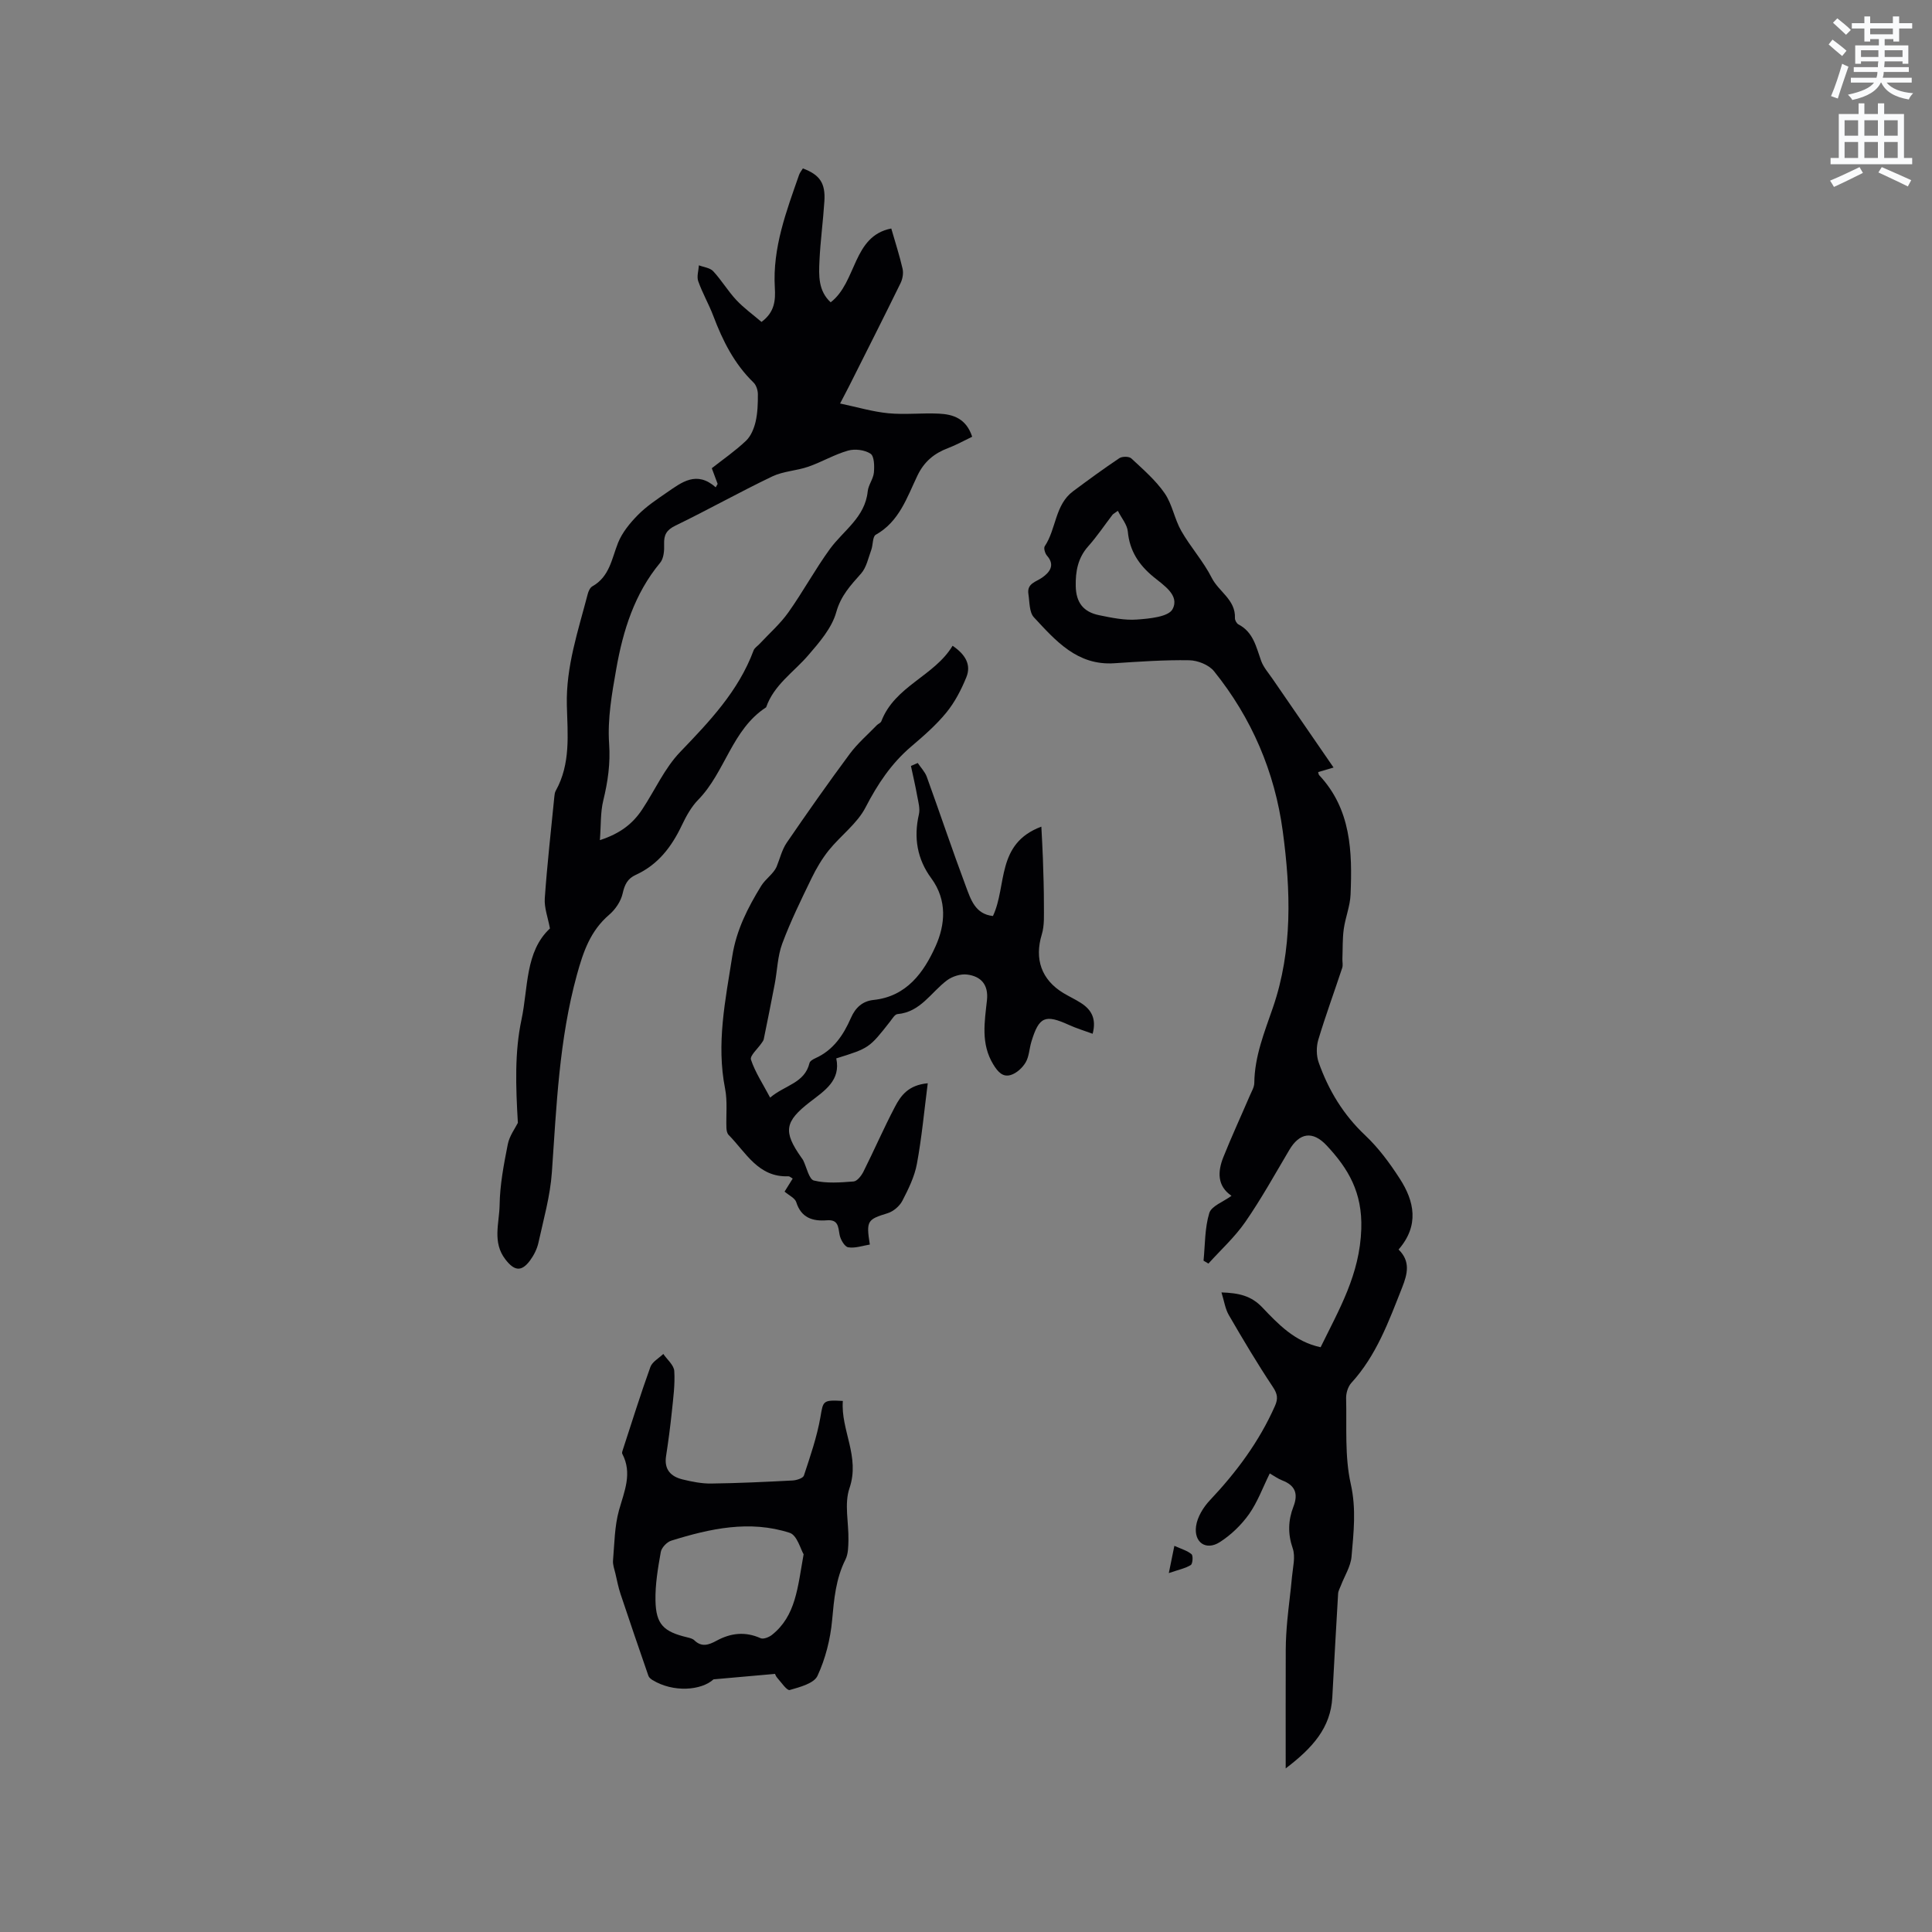
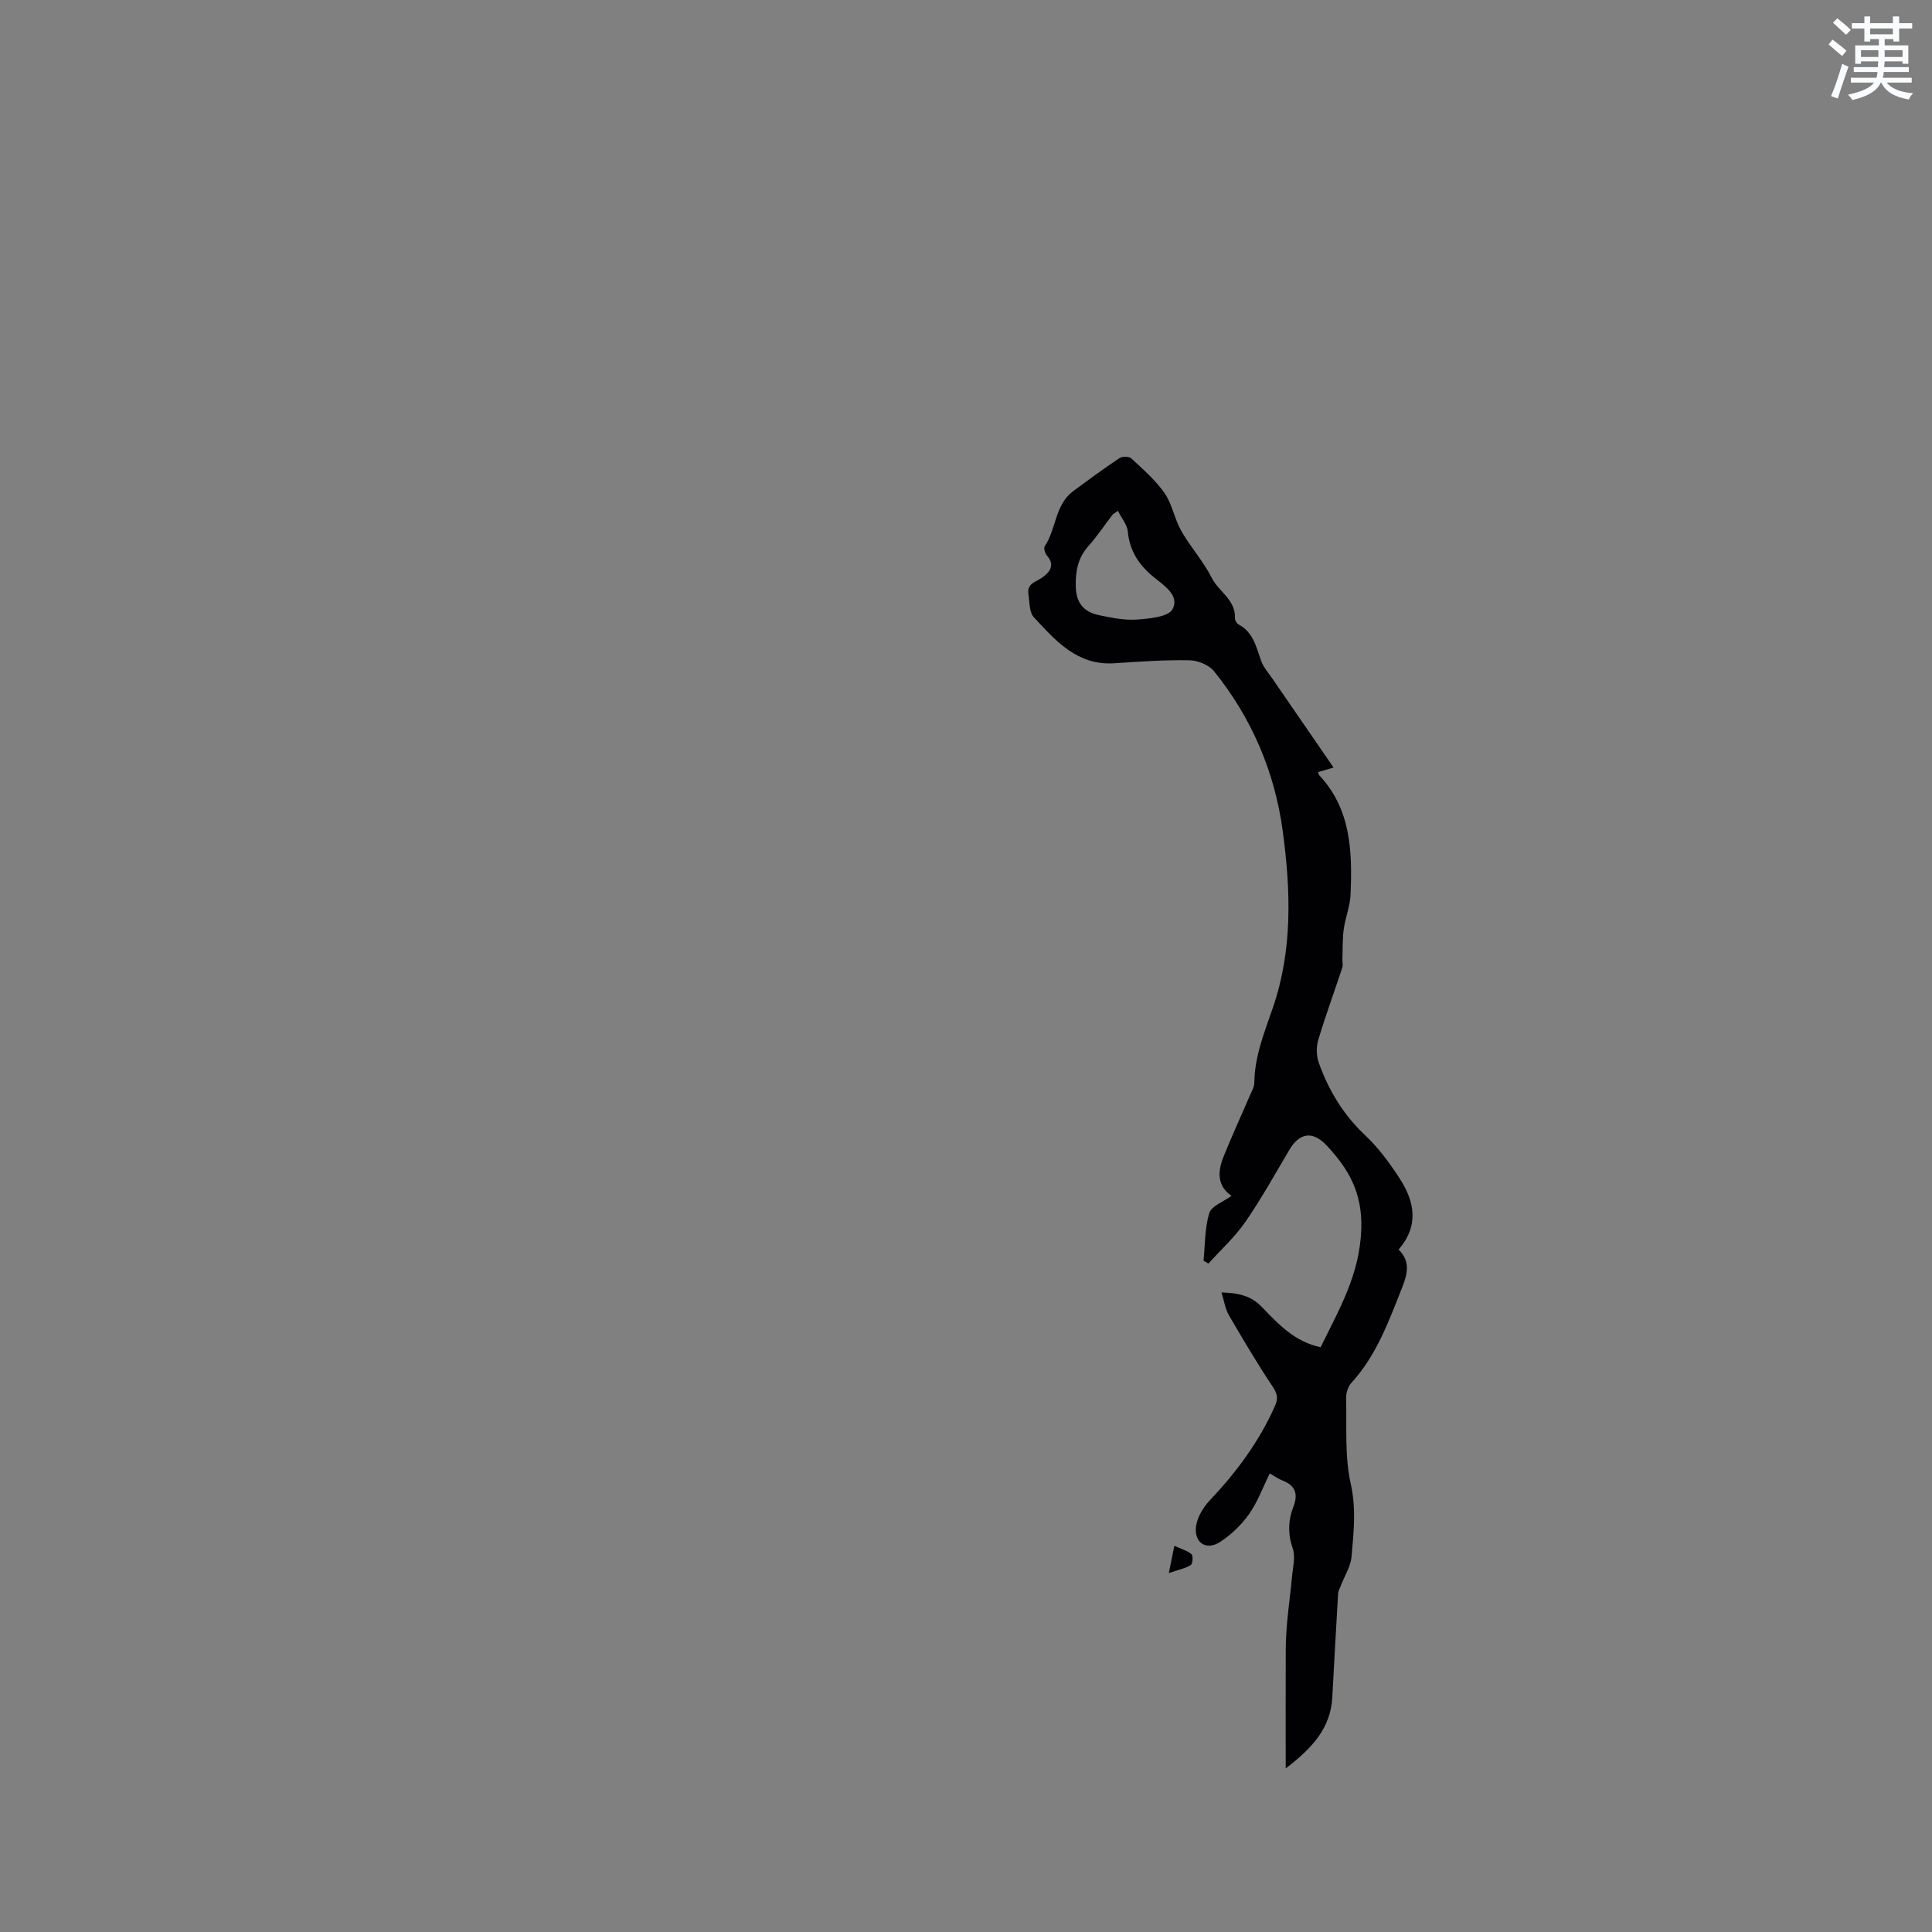
<svg xmlns="http://www.w3.org/2000/svg" enable-background="new 0 0 400 400" viewBox="0 0 400 400">
  <rect x="0" y="0" width="400" height="400" fill="#808080" stroke="none" />
  <path d="m378.6 9.2.8-1c.9.7 1.9 1.4 2.9 2.3l-.9 1.1c-1.1-.9-2-1.7-2.8-2.4zm.5 10.7c.9-2.1 1.6-4.3 2.3-6.7.4.2.8.4 1.3.6-.7 2.1-1.5 4.3-2.2 6.6zm.4-15.2.9-.9c1 .8 2 1.6 2.8 2.4l-1 1c-1-.9-1.9-1.8-2.7-2.5zm12.5-1.3h1.2v1.4h2.7v1.1h-2.7v2.7h-1.2v-.5h-1.8v1.3h4.9v3.8h-1.2v-.5h-3.7c0 .4-.1.9-.1 1.2h5.1v1h-5.2c0 .5-.1.9-.2 1.2h6v1h-5.2c1.1 1.3 2.9 2 5.5 2.2-.4.4-.7.8-.9 1.3-2.9-.5-4.8-1.6-5.7-3.5h-.1c-.8 1.7-2.7 2.9-5.9 3.6-.2-.4-.6-.8-.9-1.1 2.8-.6 4.6-1.4 5.4-2.5h-4.8v-1h5.3c.1-.3.2-.7.2-1.2h-4.9v-1h5c0-.4 0-.8.1-1.2h-3.6v.5h-1.2v-3.8h4.9v-1.3h-1.8v.5h-1.2v-2.7h-2.6v-1.1h2.6v-1.4h1.2v1.4h4.7v-1.4zm-6.7 8.4h3.6c0-.4 0-.9 0-1.4h-3.6zm1.9-4.7h4.7v-1.2h-4.7zm6.7 3.3h-3.7v1.4h3.7z" fill="#fafbfc" />
-   <path d="m384.7 21.4h1.3v2.2h2.8v-2.2h1.3v2.2h4.1v9.1h1.7v1.3h-16.9v-1.3h1.7v-9.1h4.1v-2.2zm.3 13.2.7 1.2c-1.8.9-3.8 1.9-6 2.9-.2-.4-.5-.8-.8-1.3 2.4-1 4.4-2 6.1-2.8zm-3.1-6.5h2.8v-3.2h-2.8zm0 4.6h2.8v-3.3h-2.8zm4.1-4.6h2.8v-3.2h-2.8zm0 4.6h2.8v-3.3h-2.8zm3.6 1.9c2.1.9 4.1 1.8 6.1 2.7l-.7 1.3c-2.2-1.1-4.2-2-6.1-2.9zm3.3-9.7h-2.8v3.2h2.8zm-2.8 7.8h2.8v-3.3h-2.8z" fill="#fafbfc" />
  <g fill="#010104">
    <path d="m289.56 258.7c2.47 2.42 1.88 4.98.74 7.86-2.77 7-5.31 14.06-10.53 19.77-.69.76-1.09 2.1-1.07 3.15.15 5.94-.32 12.04.96 17.75 1.17 5.19.59 10.07.16 15.06-.18 2.04-1.44 3.98-2.2 5.97-.21.56-.55 1.12-.58 1.69-.43 7.15-.81 14.3-1.2 21.46-.34 6.28-4.03 10.44-9.65 14.72 0-8.72-.02-16.66.01-24.6.01-2.01.14-4.02.32-6.01.28-3.02.7-6.02.97-9.04.18-1.98.76-4.17.15-5.92-1.04-3.02-.94-5.81.15-8.63 1.03-2.66.38-4.39-2.3-5.42-.87-.33-1.65-.91-2.6-1.45-1.44 2.91-2.52 5.92-4.3 8.44-1.6 2.25-3.74 4.31-6.06 5.79-2.82 1.79-5.36.09-4.9-3.3.26-1.9 1.5-3.93 2.86-5.37 5.5-5.83 10.21-12.15 13.47-19.52.68-1.53.54-2.49-.43-3.95-3.22-4.83-6.19-9.84-9.11-14.87-.75-1.28-.96-2.88-1.53-4.7 3.59.12 6.15.68 8.45 3.1 3.32 3.49 6.74 7.11 12.08 8.25 3.83-7.84 8.12-15.06 8.42-24.5.24-7.54-2.66-12.45-7.17-17.27-2.91-3.11-5.63-2.63-7.73.92-2.97 5.01-5.8 10.13-9.11 14.91-2.17 3.14-5.07 5.77-7.64 8.62-.34-.2-.67-.4-1.01-.6.33-3.31.24-6.74 1.19-9.86.45-1.47 2.92-2.33 4.6-3.57-2.98-2.03-2.89-4.99-1.69-8 1.71-4.28 3.65-8.47 5.47-12.71.37-.87.93-1.77.94-2.66.06-5.53 2.1-10.5 3.86-15.62 4.1-11.93 3.68-24.27 2.03-36.51-1.65-12.27-6.43-23.43-14.23-33.11-1.06-1.32-3.37-2.24-5.12-2.27-5.17-.09-10.36.28-15.54.62-7.67.5-12.12-4.66-16.63-9.51-.98-1.05-.88-3.17-1.14-4.82-.34-2.22 1.57-2.49 2.91-3.45 1.4-1 2.71-2.49.95-4.48-.41-.46-.74-1.57-.48-1.96 2.4-3.58 2.09-8.58 5.88-11.4 3.15-2.34 6.31-4.66 9.57-6.84.59-.39 2.01-.39 2.48.05 2.43 2.27 5.02 4.5 6.89 7.2 1.59 2.29 2.04 5.35 3.45 7.81 1.91 3.35 4.58 6.29 6.31 9.72 1.45 2.87 4.96 4.53 4.8 8.32-.02.44.35 1.12.73 1.32 3.09 1.6 3.66 4.67 4.7 7.55.49 1.34 1.52 2.5 2.35 3.71 4.1 5.98 8.22 11.95 12.64 18.37-1.72.51-2.45.72-3.19.94.07.23.08.49.2.63 6.64 7.07 6.88 15.86 6.51 24.74-.1 2.39-1.08 4.74-1.41 7.14-.28 2.03-.2 4.1-.28 6.16-.02.63.15 1.31-.04 1.87-1.64 4.97-3.45 9.88-4.95 14.88-.43 1.44-.42 3.28.08 4.7 2.03 5.74 5.09 10.81 9.62 15.08 2.75 2.59 5.07 5.73 7.13 8.92 3.09 4.75 4.11 9.76-.21 14.73zm-58.12-152.94c-.78.57-.99.66-1.11.82-1.67 2.18-3.21 4.49-5.03 6.53-2.15 2.41-2.64 5.22-2.58 8.23.06 3.39 1.56 5.36 4.84 6.03 2.58.53 5.26 1.09 7.83.9 2.6-.19 6.54-.55 7.38-2.16 1.51-2.87-1.85-4.93-4-6.71-2.99-2.47-4.9-5.36-5.27-9.36-.13-1.44-1.31-2.78-2.06-4.28z" />
-     <path d="m107.22 232.47c-.45-7.61-.68-14.68.75-21.38 1.4-6.55.73-14.08 5.89-18.86-.42-2.27-1.2-4.27-1.07-6.22.49-7.03 1.29-14.04 1.98-21.06.04-.42.09-.87.29-1.23 3.13-5.6 2.45-11.72 2.3-17.71-.2-8.01 2.35-15.44 4.32-23.01.15-.59.48-1.33.95-1.6 3.56-1.99 4.01-5.67 5.32-8.99.86-2.16 2.49-4.14 4.15-5.82 1.77-1.79 3.93-3.22 6.02-4.66 3.04-2.09 6.11-4.53 10.06-1.04.13-.23.26-.46.4-.7-.38-1.03-.76-2.05-1.21-3.25 2.34-1.84 4.88-3.59 7.09-5.69 1.01-.96 1.65-2.54 1.98-3.94.42-1.83.48-3.78.47-5.67 0-.83-.33-1.89-.9-2.44-3.99-3.87-6.38-8.65-8.31-13.75-.93-2.46-2.27-4.76-3.14-7.23-.34-.96.07-2.19.14-3.29 1 .39 2.3.51 2.96 1.22 1.72 1.86 3.04 4.09 4.77 5.95 1.55 1.66 3.44 3.02 5.23 4.55 2.76-2.03 2.91-4.52 2.76-7.08-.49-8.27 2.38-15.81 5.03-23.39.17-.48.53-.89.78-1.31 3.49 1.31 4.69 3.04 4.45 6.78-.26 4.12-.83 8.23-1.02 12.36-.14 3.03-.27 6.19 2.32 8.58 5.45-4.18 4.52-13.73 12.55-15.28.85 2.96 1.72 5.62 2.34 8.34.21.93 0 2.12-.43 2.99-3.44 7.03-6.98 14.01-10.49 21.01-.52 1.04-1.07 2.06-2.02 3.89 3.52.74 6.72 1.7 9.98 2.02 3.46.33 6.99-.09 10.48.08 2.95.14 5.65 1 6.89 4.78-1.66.79-3.27 1.7-4.98 2.35-2.9 1.09-4.98 2.81-6.37 5.73-2.16 4.51-3.75 9.49-8.62 12.22-.67.38-.54 2.08-.92 3.12-.62 1.68-.99 3.63-2.11 4.9-2.16 2.44-4.19 4.57-5.15 8.03-.92 3.27-3.49 6.23-5.81 8.92-3.02 3.5-7.09 6.11-8.7 10.75-7.09 4.6-8.46 13.41-14.06 19.14-1.45 1.48-2.51 3.43-3.41 5.32-2.11 4.44-4.93 8.14-9.52 10.23-1.7.77-2.31 2.02-2.72 3.86-.36 1.61-1.5 3.3-2.78 4.39-3.89 3.34-5.35 7.59-6.69 12.45-3.69 13.44-4.22 27.15-5.18 40.88-.34 4.91-1.73 9.77-2.79 14.61-.29 1.3-.96 2.61-1.76 3.69-1.79 2.38-3.25 2.1-5.08-.27-2.74-3.56-1.25-7.52-1.19-11.25.06-4.2.87-8.42 1.69-12.57.34-1.75 1.54-3.33 2.09-4.45zm16.98-58.53c4.3-1.39 6.86-3.48 8.77-6.37 2.63-3.97 4.62-8.52 7.86-11.89 6.09-6.34 12.06-12.6 15.19-21.01.2-.54.83-.92 1.26-1.38 2-2.15 4.25-4.12 5.94-6.5 3.02-4.25 5.52-8.88 8.59-13.11 2.81-3.86 7.29-6.55 7.84-11.95.13-1.32 1.15-2.56 1.28-3.88.12-1.33.09-3.39-.69-3.91-1.19-.8-3.23-1.05-4.65-.65-2.83.8-5.43 2.36-8.22 3.33-2.44.85-5.19.93-7.48 2.02-6.75 3.23-13.3 6.91-20.04 10.18-1.86.9-2.42 1.92-2.35 3.85.05 1.29-.07 2.94-.82 3.84-5.32 6.41-7.69 14.04-9.09 21.99-.9 5.09-1.83 10.34-1.48 15.44.29 4.15-.26 7.89-1.21 11.8-.6 2.45-.46 5.07-.7 8.2z" />
-     <path d="m197.22 133.7c2.7 1.83 3.89 3.96 2.85 6.52-1.05 2.58-2.39 5.17-4.14 7.31-2.13 2.61-4.73 4.86-7.31 7.06-4.1 3.5-6.93 7.76-9.41 12.56-1.73 3.36-5.14 5.83-7.59 8.86-1.42 1.77-2.61 3.78-3.6 5.83-2.16 4.45-4.35 8.92-6.07 13.54-.97 2.61-1.02 5.56-1.55 8.34-.72 3.81-1.5 7.62-2.27 11.42-.06.3-.28.57-.46.83-.78 1.16-2.46 2.61-2.19 3.42.87 2.62 2.46 5 3.97 7.86 3.04-2.6 7.15-2.97 8.15-7.17.1-.4.73-.77 1.2-.98 3.73-1.67 5.82-4.8 7.37-8.34.93-2.14 2.4-3.49 4.68-3.73 6.9-.72 10.44-5.76 12.86-11.14 1.98-4.4 2.45-9.5-.89-14.04-2.92-3.96-3.69-8.4-2.57-13.25.27-1.18-.12-2.54-.35-3.79-.37-2.09-.86-4.15-1.3-6.23.47-.2.94-.41 1.41-.61.63.95 1.49 1.82 1.87 2.86 2.74 7.56 5.29 15.2 8.11 22.73.99 2.63 1.91 5.71 5.59 6.09 2.95-6.28.6-14.99 10.02-18.5.12 2.42.25 4.49.32 6.57.1 3.21.22 6.43.21 9.65-.01 2.04.14 4.2-.44 6.1-1.54 5.05-.11 9.35 4.47 12.13 1.18.71 2.44 1.29 3.6 2.03 2.15 1.37 3.3 3.22 2.46 6.4-1.7-.63-3.36-1.12-4.91-1.83-4.94-2.25-6.2-1.72-7.78 3.5-.43 1.42-.46 3.04-1.18 4.26-.66 1.12-1.89 2.25-3.1 2.61-1.64.49-2.66-.64-3.62-2.22-2.6-4.3-1.77-8.79-1.29-13.28.34-3.2-1.23-4.94-4.11-5.3-1.34-.17-3.07.38-4.17 1.2-3.31 2.48-5.47 6.57-10.25 6.99-.55.05-1.07.95-1.52 1.53-4.32 5.5-4.32 5.51-11.15 7.64.97 4.54-2.38 6.66-5.39 8.98-5.32 4.1-5.65 6.16-1.83 11.56.12.17.26.34.36.53.73 1.47 1.21 3.97 2.24 4.22 2.61.63 5.47.4 8.21.19.74-.06 1.61-1.19 2.03-2.02 2.23-4.45 4.21-9.02 6.52-13.42 1.21-2.32 2.78-4.53 6.8-4.89-.74 5.77-1.24 11.26-2.24 16.66-.49 2.66-1.75 5.23-3.01 7.66-.57 1.11-1.86 2.21-3.05 2.58-4.19 1.29-4.48 1.56-3.69 6.49-1.5.24-3.05.81-4.48.57-.74-.12-1.6-1.61-1.78-2.59-.3-1.66-.26-3.19-2.63-3-2.95.23-5.32-.5-6.35-3.77-.27-.84-1.5-1.38-2.41-2.17.54-.87 1.07-1.73 1.68-2.7-.39-.22-.64-.48-.88-.47-6.27.25-8.8-4.94-12.38-8.56-.32-.32-.44-.93-.46-1.42-.1-2.73.24-5.53-.28-8.17-1.84-9.31.06-18.31 1.49-27.43.85-5.43 3.22-10.04 5.98-14.54.9-1.46 2.51-2.47 3.18-3.93.69-1.68 1.11-3.54 2.11-5.01 4.25-6.21 8.58-12.37 13.06-18.41 1.61-2.17 3.71-3.97 5.59-5.92.29-.3.81-.48.94-.82 2.81-7.33 10.96-9.32 14.75-15.63z" />
-     <path d="m160.47 346.56c-4.27.38-7.95.71-12.74 1.13-2.52 2.31-8.32 2.78-12.63.15-.34-.21-.73-.52-.85-.87-1.96-5.66-3.9-11.32-5.79-17-.45-1.36-.72-2.79-1.05-4.2-.21-.89-.57-1.82-.49-2.7.3-3.48.31-7.07 1.24-10.4 1.1-3.92 2.8-7.62.68-11.67-.12-.23.04-.63.14-.93 1.86-5.69 3.64-11.41 5.67-17.04.39-1.09 1.76-1.82 2.68-2.71.8 1.17 2.19 2.31 2.27 3.53.18 2.81-.22 5.67-.51 8.5-.32 3.05-.72 6.1-1.19 9.13-.43 2.78 1 4.23 3.42 4.82 1.94.47 3.96.88 5.93.85 5.61-.07 11.22-.34 16.83-.63.83-.04 2.18-.47 2.36-1.02 1.31-3.98 2.7-7.99 3.42-12.1.58-3.33.42-3.6 4.64-3.35-.46 6.03 3.62 11.52 1.37 18.08-1.1 3.22-.14 7.14-.21 10.74-.03 1.35-.04 2.85-.61 4-2.01 3.99-2.37 8.22-2.77 12.59-.36 3.92-1.38 7.96-3.03 11.51-.73 1.57-3.67 2.33-5.75 2.93-.57.16-1.72-1.55-2.53-2.46-.36-.39-.52-.91-.5-.88zm5.91-24.76c-.61-1.01-1.35-3.94-2.87-4.44-8.28-2.69-16.5-.89-24.54 1.62-.9.28-2 1.44-2.16 2.34-.59 3.32-1.17 6.71-1.1 10.07.1 4.93 1.68 6.44 6.6 7.61.51.12 1.1.27 1.45.61 1.53 1.49 3.01.94 4.58.09 2.95-1.61 5.94-1.96 9.13-.53.58.26 1.74-.2 2.35-.68 4.97-3.95 5.32-9.82 6.56-16.69z" />
    <path d="m241.99 325.69c.49-2.41.76-3.71 1.15-5.64 1.38.63 2.64.97 3.55 1.73.36.3.25 1.98-.15 2.24-1.11.69-2.48.96-4.55 1.67z" />
  </g>
</svg>